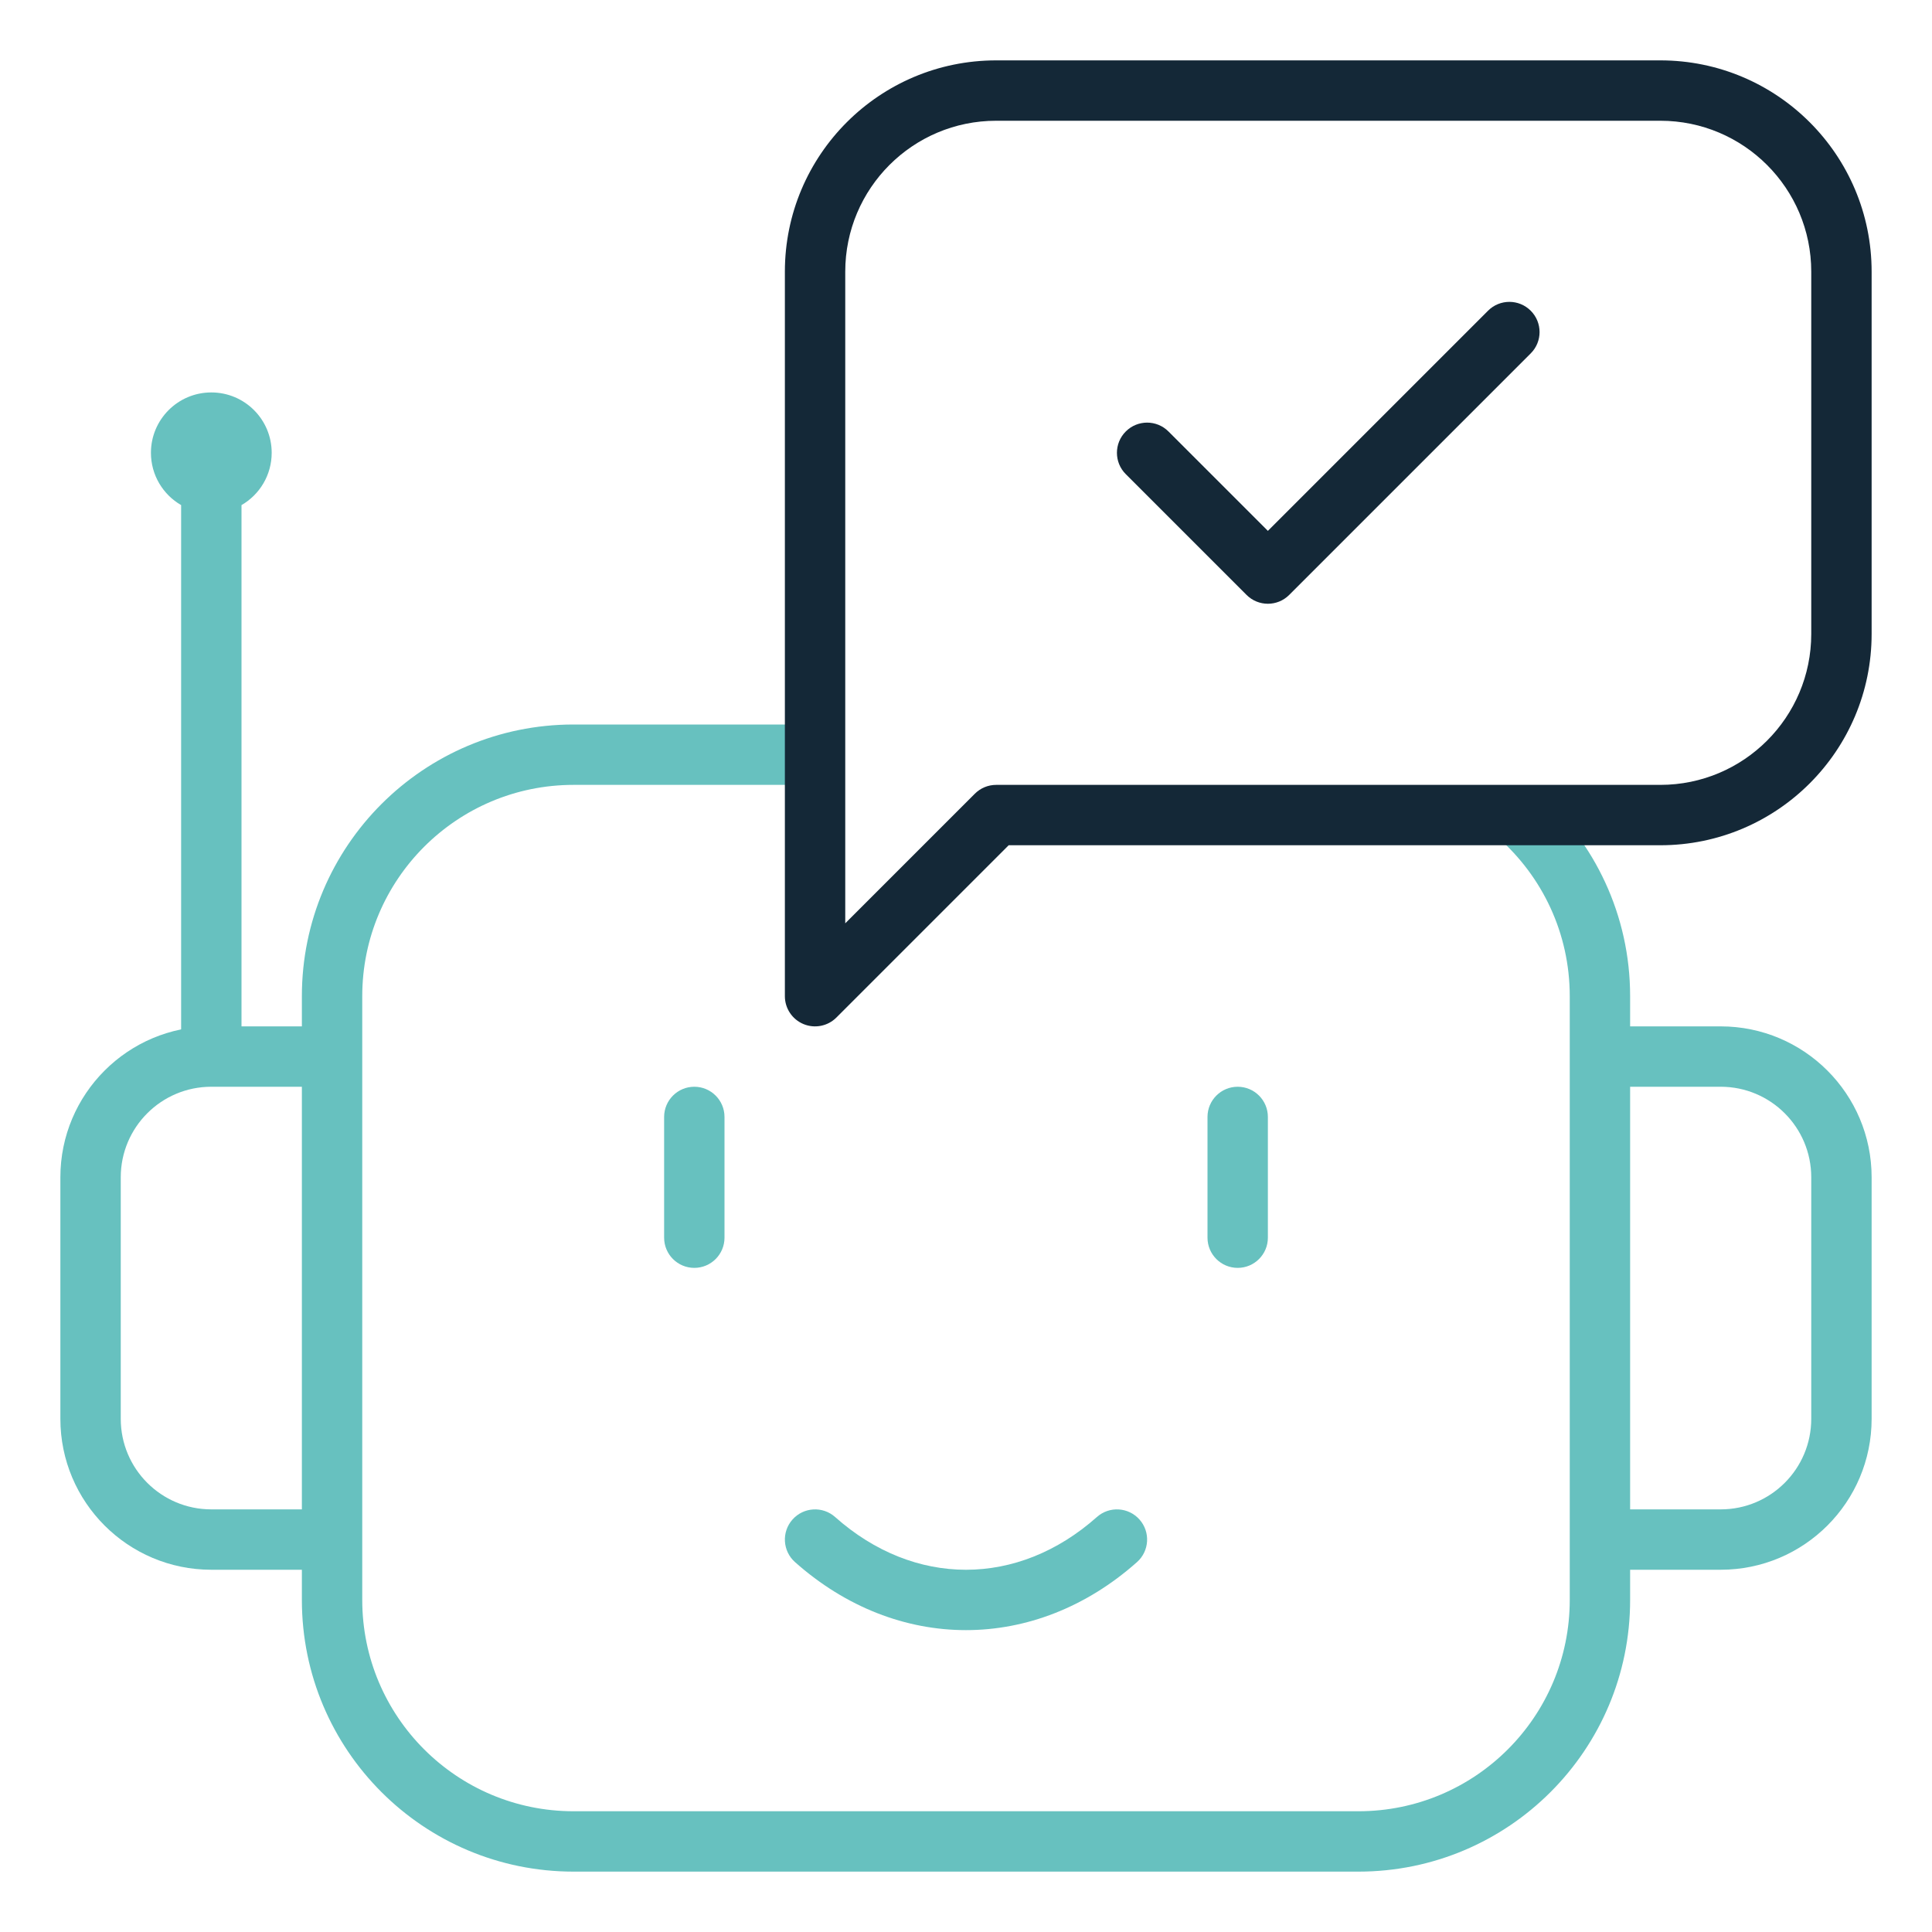
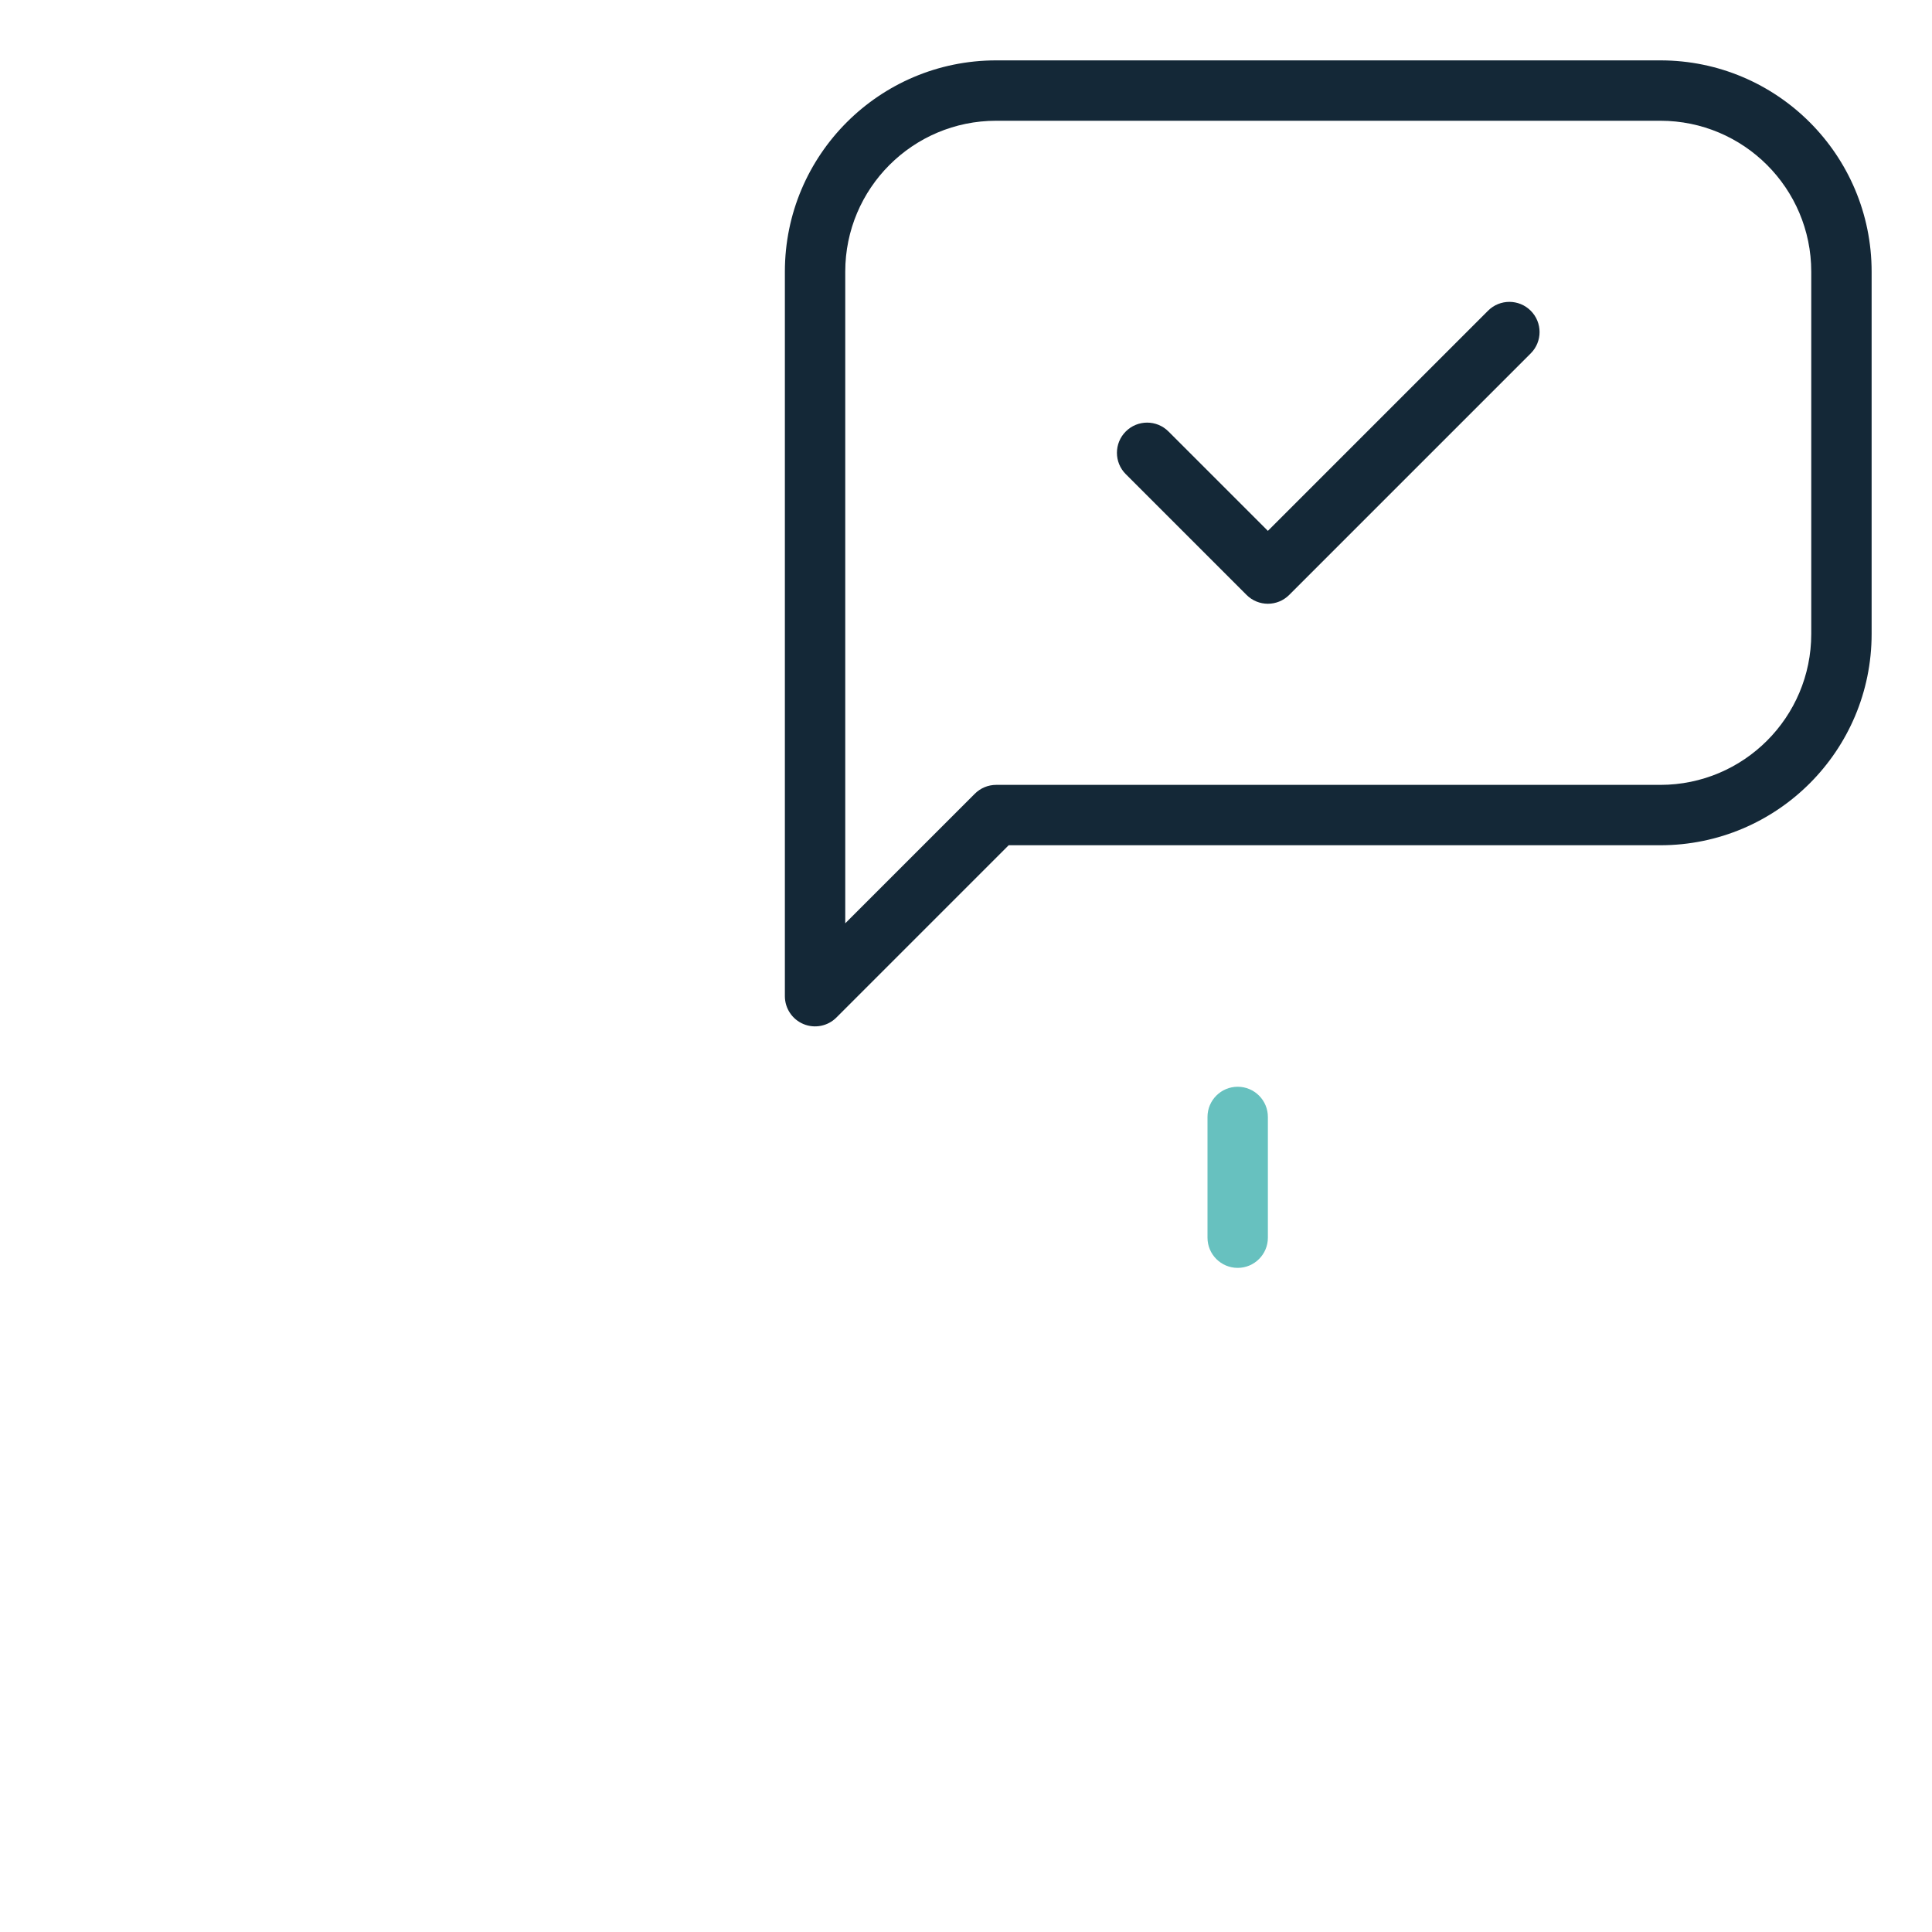
<svg xmlns="http://www.w3.org/2000/svg" width="64" height="64" viewBox="0 0 64 64" fill="none">
-   <path fill-rule="evenodd" clip-rule="evenodd" d="M12 33C12 29.134 15.134 26 19 26H27V24H19C14.029 24 10 28.029 10 33V34H7C4.239 34 2 36.239 2 39V47C2 49.761 4.239 52 7 52H10V53C10 57.971 14.029 62 19 62H45C49.971 62 54 57.971 54 53V52H57C59.761 52 62 49.761 62 47V39C62 36.239 59.761 34 57 34H54V33C54 30.312 52.82 27.898 50.953 26.25L49.63 27.75C51.085 29.034 52 30.909 52 33V53C52 56.866 48.866 60 45 60H19C15.134 60 12 56.866 12 53V33ZM57 50H54V36H57C58.657 36 60 37.343 60 39V47C60 48.657 58.657 50 57 50ZM10 50V36H7C5.343 36 4 37.343 4 39V47C4 48.657 5.343 50 7 50H10Z" fill="#67C1BF" />
-   <path d="M23 36C22.448 36 22 36.448 22 37V41C22 41.552 22.448 42 23 42C23.552 42 24 41.552 24 41V37C24 36.448 23.552 36 23 36Z" fill="#67C1BF" />
  <path d="M40 37C40 36.448 40.448 36 41 36C41.552 36 42 36.448 42 37V41C42 41.552 41.552 42 41 42C40.448 42 40 41.552 40 41V37Z" fill="#67C1BF" />
-   <path d="M27.664 50.253C27.252 49.886 26.619 49.923 26.253 50.336C25.886 50.748 25.923 51.38 26.336 51.747C29.715 54.751 34.285 54.751 37.664 51.747C38.077 51.38 38.114 50.748 37.747 50.336C37.38 49.923 36.748 49.886 36.336 50.253C33.715 52.583 30.285 52.583 27.664 50.253Z" fill="#67C1BF" />
  <path d="M50.707 11.707C51.098 11.317 51.098 10.683 50.707 10.293C50.317 9.902 49.683 9.902 49.293 10.293L42 17.586L38.707 14.293C38.317 13.902 37.683 13.902 37.293 14.293C36.902 14.683 36.902 15.317 37.293 15.707L41.293 19.707C41.683 20.098 42.317 20.098 42.707 19.707L50.707 11.707Z" fill="#142837" />
  <path fill-rule="evenodd" clip-rule="evenodd" d="M33 2C29.134 2 26 5.134 26 9V33C26 33.404 26.244 33.769 26.617 33.924C26.991 34.079 27.421 33.993 27.707 33.707L33.414 28H55C58.866 28 62 24.866 62 21V9C62 5.134 58.866 2 55 2H33ZM28 9C28 6.239 30.239 4 33 4H55C57.761 4 60 6.239 60 9V21C60 23.761 57.761 26 55 26H33C32.735 26 32.48 26.105 32.293 26.293L28 30.586V9Z" fill="#142837" />
-   <path d="M8 16.732C8.598 16.387 9 15.74 9 15C9 13.895 8.105 13 7 13C5.895 13 5 13.895 5 15C5 15.74 5.402 16.387 6 16.732V35H8V16.732Z" fill="#67C1BF" />
</svg>